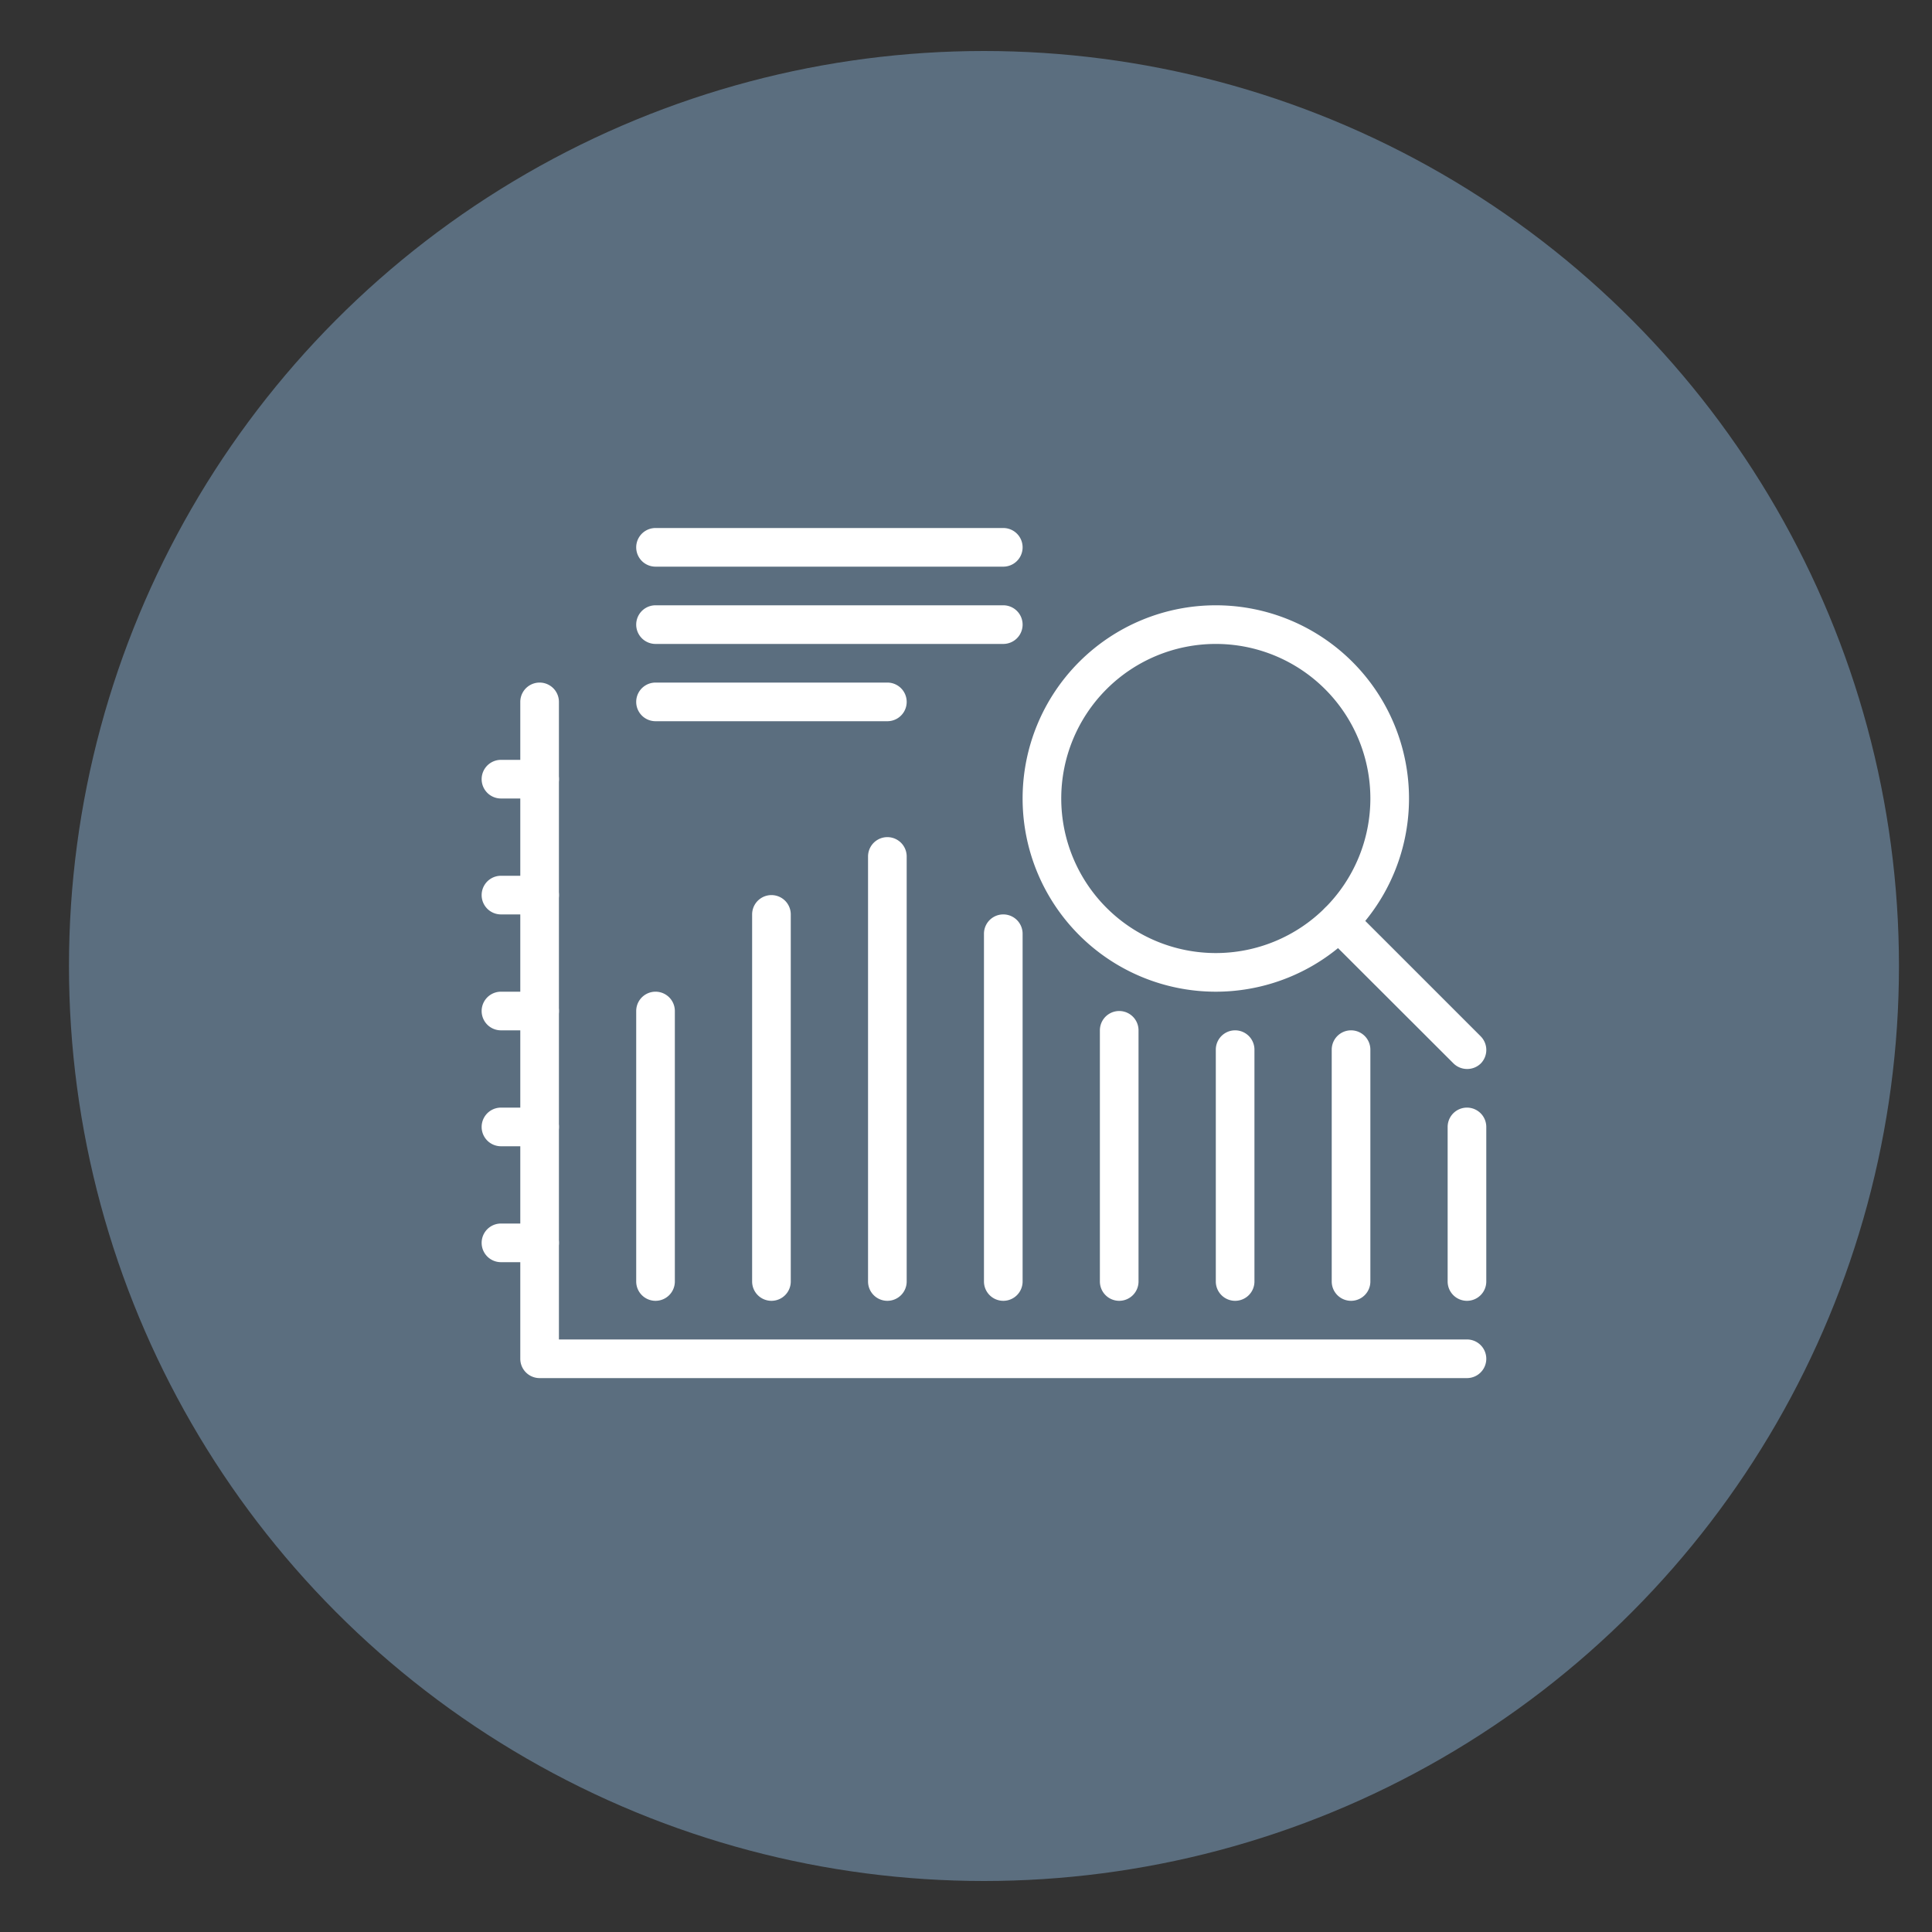
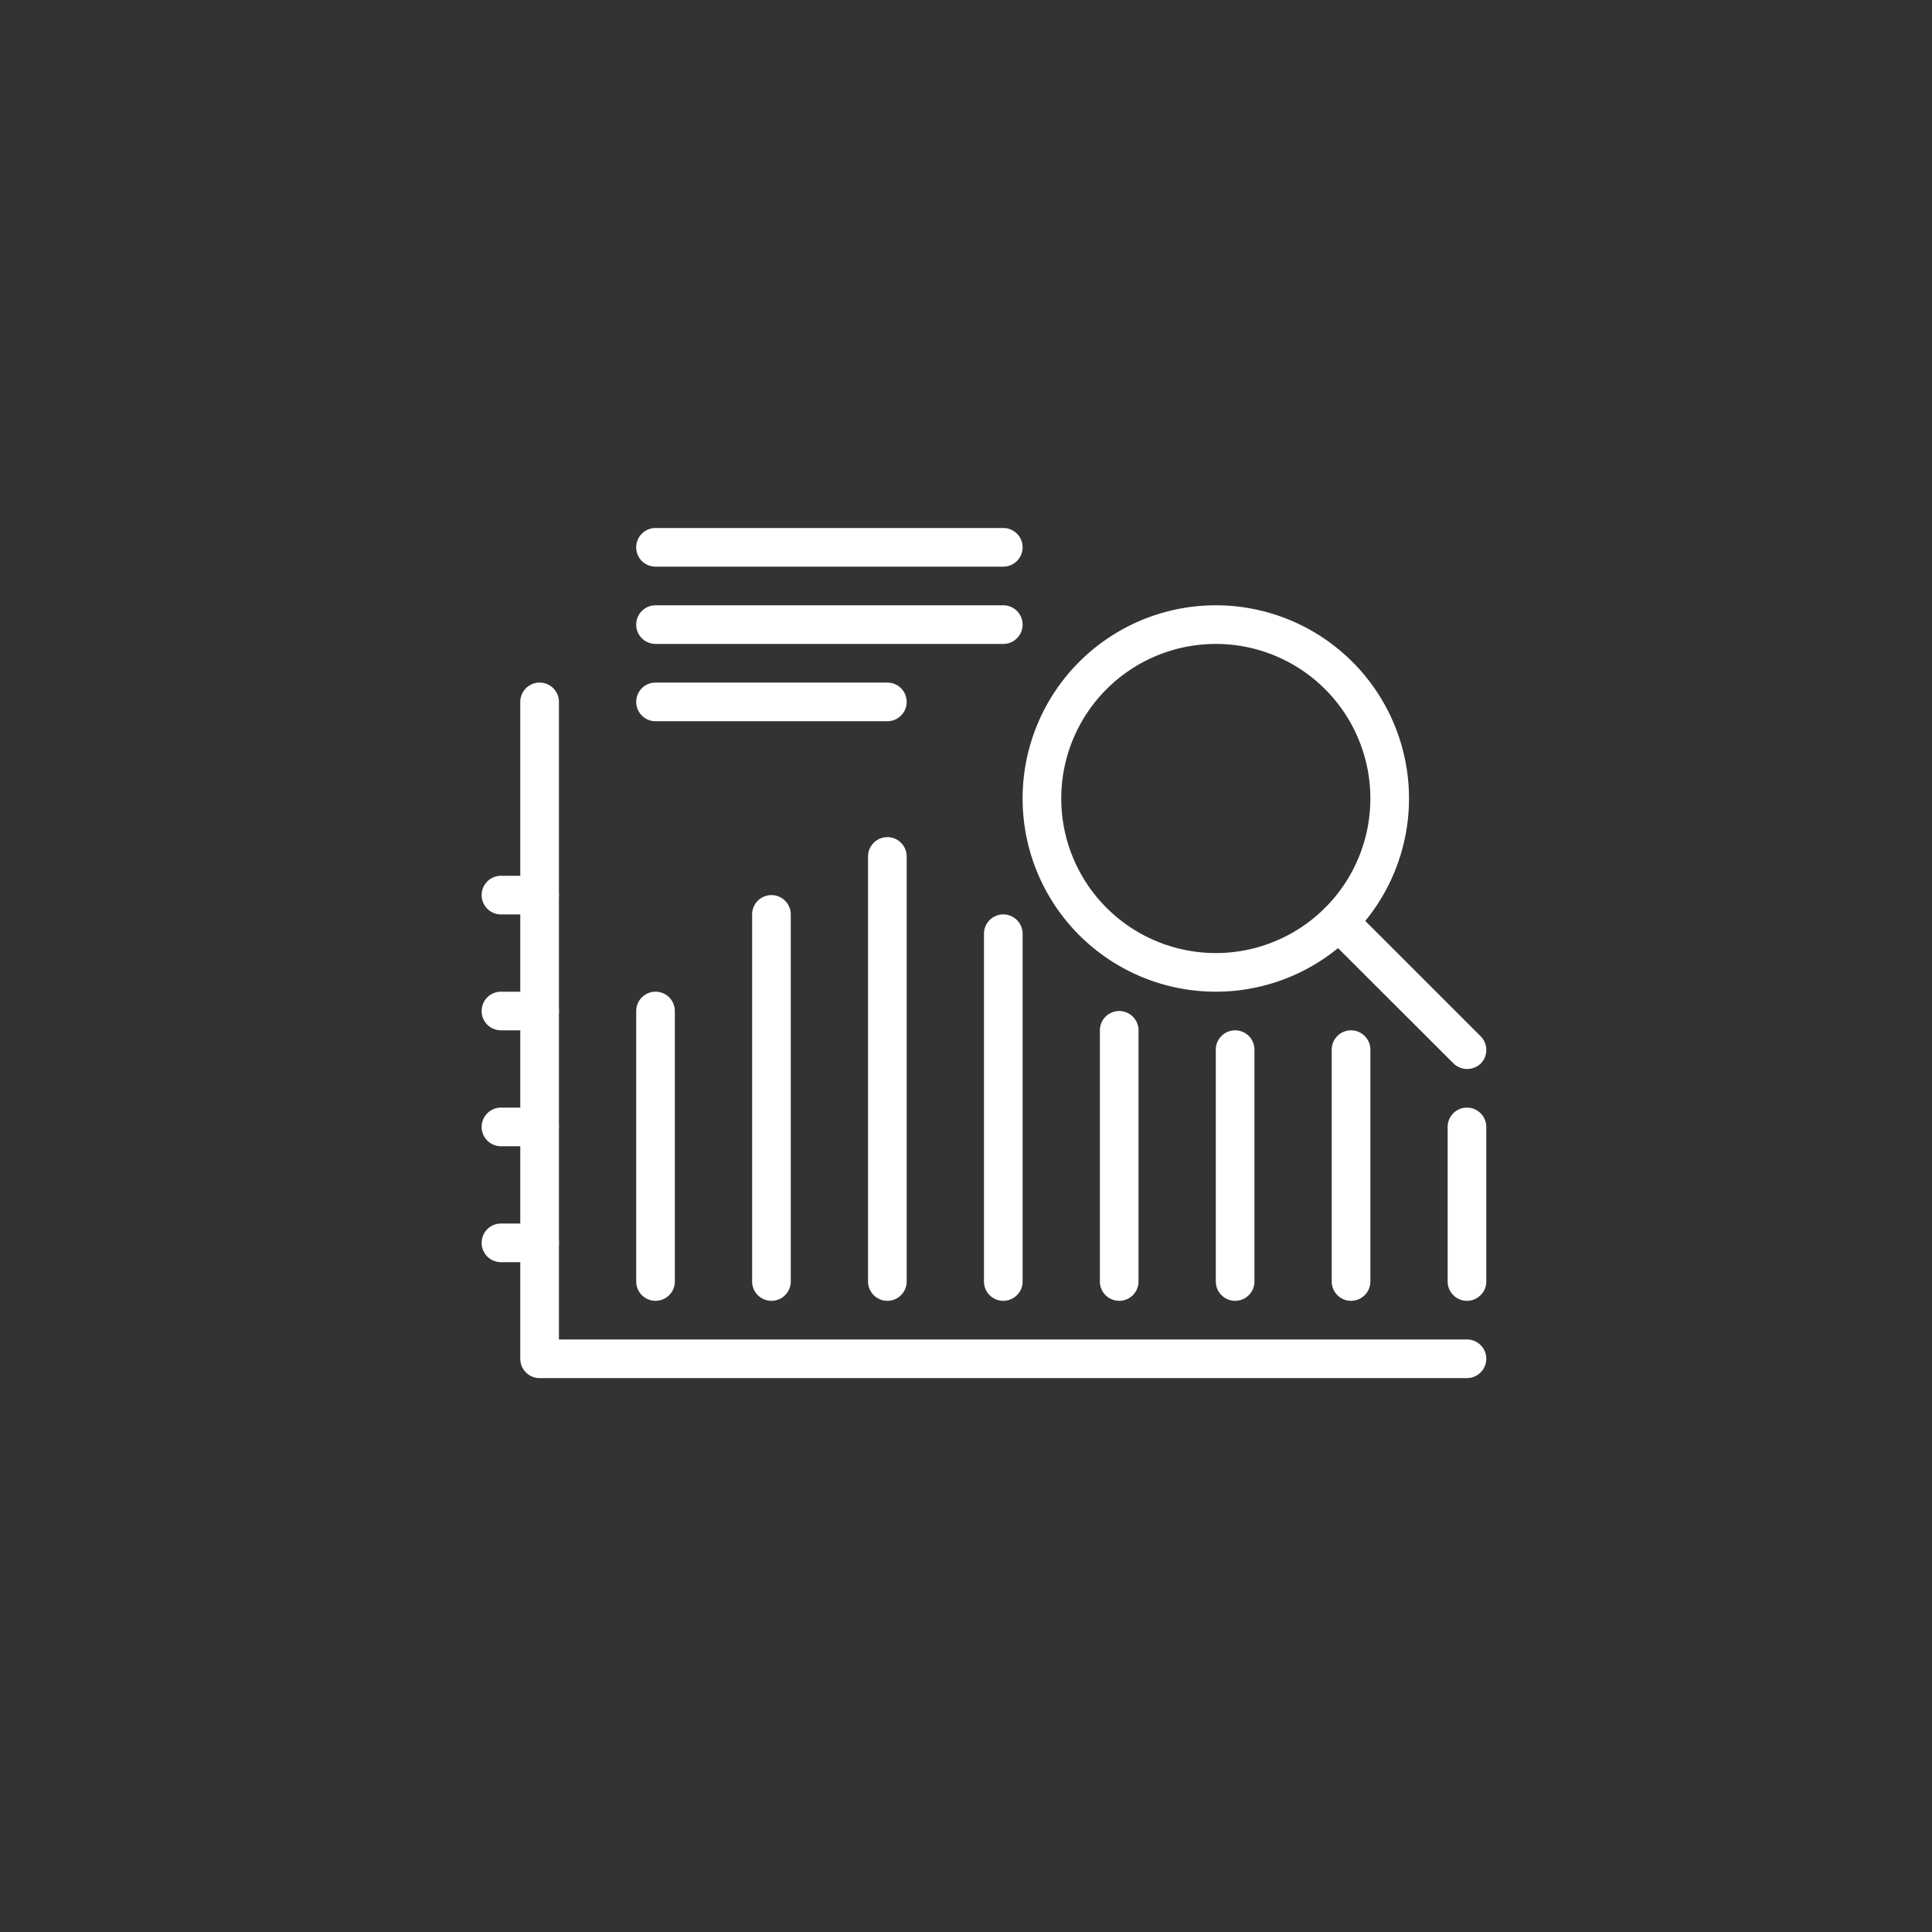
<svg xmlns="http://www.w3.org/2000/svg" id="Layer_1" data-name="Layer 1" viewBox="0 0 100 100">
  <rect x="0" y="0" width="100" height="100" fill="#333333" stroke="none" />
  <defs>
    <style>.cls-1{fill:#5b6e7f;}.cls-2{fill:#fff;}</style>
  </defs>
-   <circle class="cls-1" cx="50.93" cy="50" r="47.36" />
  <path class="cls-2" d="M75.93,71.33h-48a1,1,0,0,1-1-1v-34a1,1,0,0,1,2,0v33h47a1,1,0,0,1,0,2Z" />
  <path class="cls-2" d="M69.93,67.33a1,1,0,0,1-1-1v-12a1,1,0,0,1,2,0v12A1,1,0,0,1,69.93,67.33Z" />
  <path class="cls-2" d="M75.93,67.33a1,1,0,0,1-1-1v-8a1,1,0,1,1,2,0v8A1,1,0,0,1,75.93,67.33Z" />
  <path class="cls-2" d="M63.93,67.33a1,1,0,0,1-1-1v-12a1,1,0,1,1,2,0v12A1,1,0,0,1,63.93,67.33Z" />
  <path class="cls-2" d="M57.93,67.33a1,1,0,0,1-1-1v-13a1,1,0,0,1,2,0v13A1,1,0,0,1,57.93,67.33Z" />
  <path class="cls-2" d="M51.93,67.33a1,1,0,0,1-1-1v-18a1,1,0,0,1,2,0v18A1,1,0,0,1,51.93,67.33Z" />
  <path class="cls-2" d="M45.93,67.33a1,1,0,0,1-1-1v-22a1,1,0,0,1,2,0v22A1,1,0,0,1,45.93,67.33Z" />
  <path class="cls-2" d="M39.93,67.33a1,1,0,0,1-1-1v-19a1,1,0,0,1,2,0v19A1,1,0,0,1,39.93,67.33Z" />
  <path class="cls-2" d="M33.93,67.33a1,1,0,0,1-1-1v-14a1,1,0,0,1,2,0v14A1,1,0,0,1,33.93,67.33Z" />
-   <path class="cls-2" d="M27.93,41.33h-2a1,1,0,1,1,0-2h2a1,1,0,0,1,0,2Z" />
  <path class="cls-2" d="M27.93,47.33h-2a1,1,0,1,1,0-2h2a1,1,0,0,1,0,2Z" />
  <path class="cls-2" d="M27.93,53.33h-2a1,1,0,1,1,0-2h2a1,1,0,0,1,0,2Z" />
  <path class="cls-2" d="M27.93,59.33h-2a1,1,0,1,1,0-2h2a1,1,0,0,1,0,2Z" />
  <path class="cls-2" d="M27.93,65.33h-2a1,1,0,1,1,0-2h2a1,1,0,0,1,0,2Z" />
  <path class="cls-2" d="M51.93,29.33h-18a1,1,0,0,1,0-2h18a1,1,0,0,1,0,2Z" />
  <path class="cls-2" d="M51.93,33.33h-18a1,1,0,1,1,0-2h18a1,1,0,0,1,0,2Z" />
  <path class="cls-2" d="M45.93,37.33h-12a1,1,0,1,1,0-2h12a1,1,0,0,1,0,2Z" />
  <path class="cls-2" d="M62.93,51.33a10,10,0,1,1,10-10A10,10,0,0,1,62.93,51.33Zm0-18a8,8,0,1,0,8,8A8,8,0,0,0,62.93,33.33Z" />
  <path class="cls-2" d="M75.93,55.33a1,1,0,0,1-.7-.29l-6.64-6.63a1,1,0,0,1,0-1.42A1,1,0,0,1,70,47l6.64,6.64a1,1,0,0,1,0,1.41A1,1,0,0,1,75.93,55.33Z" />
</svg>